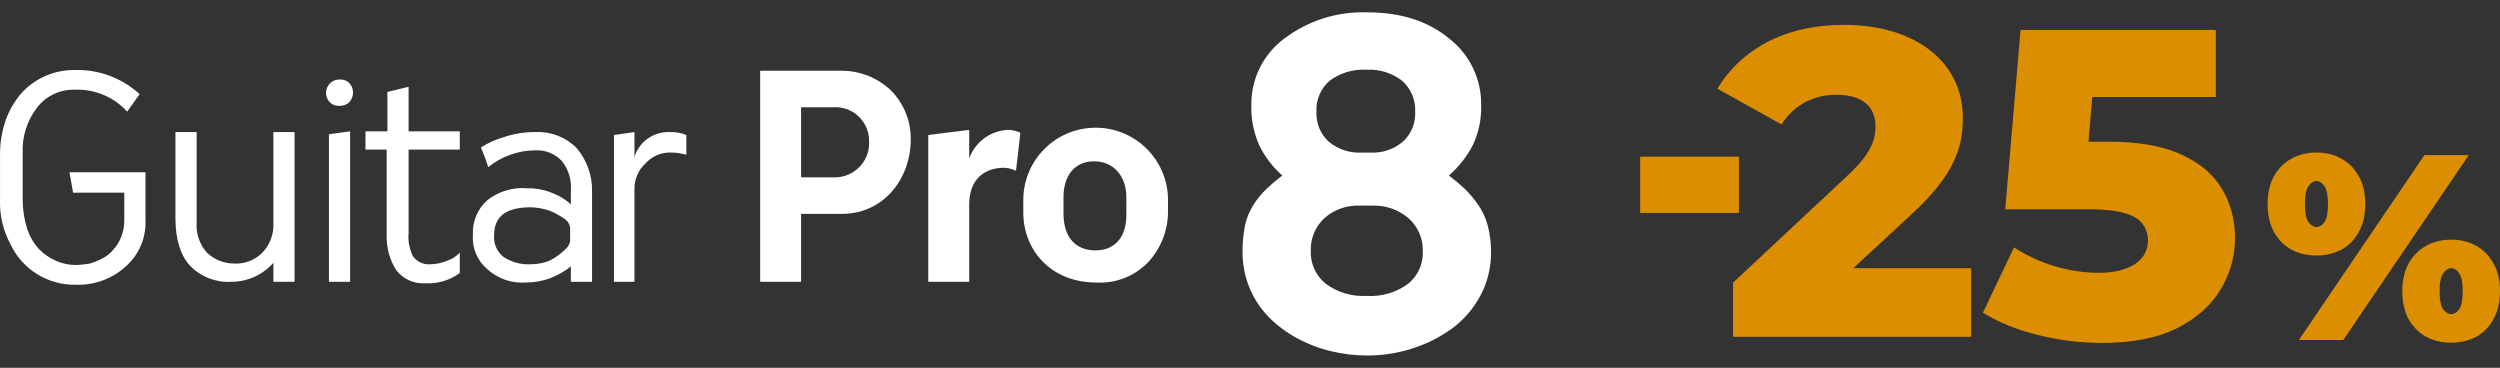
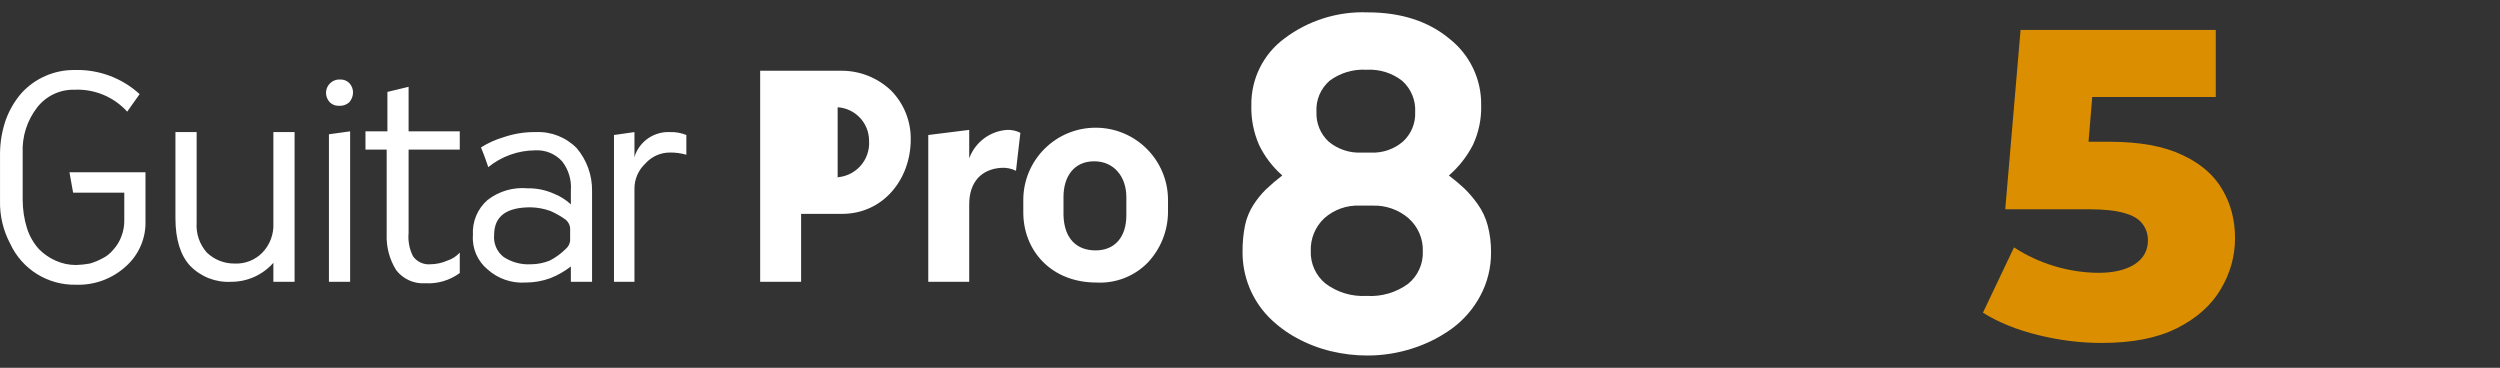
<svg xmlns="http://www.w3.org/2000/svg" width="503" height="74" viewBox="0 0 503 74" fill="none">
  <rect x="0" y="0" width="503" height="74" fill="#333333" stroke="none" />
-   <path fill-rule="evenodd" clip-rule="evenodd" d="M0.005 40.388V30.837C0.025 28.534 0.422 26.251 1.181 24.077C1.887 22.144 2.933 20.353 4.269 18.788C7.008 15.756 10.917 14.043 15.005 14.085C19.833 13.939 24.528 15.678 28.093 18.934L25.593 22.461C22.897 19.489 19.015 17.873 15.005 18.053C12.086 17.973 9.303 19.282 7.505 21.579C5.448 24.214 4.404 27.499 4.564 30.837V40.24C4.569 42.184 4.866 44.116 5.446 45.971C5.937 47.491 6.738 48.892 7.799 50.085C8.764 51.079 9.913 51.877 11.181 52.437C12.474 53.023 13.879 53.324 15.299 53.318C16.236 53.293 17.171 53.195 18.093 53.024C18.96 52.771 19.799 52.426 20.593 51.996C21.449 51.576 22.202 50.974 22.799 50.232C23.506 49.465 24.055 48.566 24.416 47.587C24.837 46.512 25.037 45.362 25.005 44.208V38.771H14.711L13.975 34.657H29.27V44.355C29.407 47.88 27.948 51.28 25.299 53.612C22.575 56.097 18.985 57.416 15.299 57.285C9.641 57.419 4.444 54.187 2.064 49.057C0.643 46.392 -0.066 43.406 0.005 40.388ZM35.299 43.914V26.575H39.564V44.796C39.407 46.999 40.15 49.172 41.622 50.82C43.121 52.262 45.13 53.054 47.211 53.024C49.303 53.123 51.338 52.321 52.799 50.82C54.309 49.246 55.106 47.121 55.005 44.943V26.575H59.27V56.698H55.005V52.877C52.848 55.323 49.737 56.716 46.475 56.698C43.391 56.865 40.386 55.685 38.24 53.465C36.328 51.408 35.299 48.175 35.299 43.914ZM65.593 18.64C65.622 17.248 66.703 16.104 68.093 15.996H68.534C69.198 15.99 69.835 16.255 70.299 16.73C70.777 17.251 71.04 17.934 71.034 18.64C71.013 19.342 70.754 20.016 70.299 20.551C69.819 21.002 69.192 21.263 68.534 21.285H68.093C67.429 21.291 66.792 21.026 66.328 20.551C65.85 20.03 65.587 19.347 65.593 18.64ZM66.181 56.698V27.016L70.446 26.428V56.698H66.181ZM73.534 30.102V26.428H77.946V18.494L82.211 17.465V26.428H92.505V30.102H82.211V46.853C82.059 48.472 82.365 50.101 83.093 51.555C83.896 52.685 85.241 53.302 86.622 53.171C87.788 53.154 88.938 52.905 90.005 52.437C90.967 52.13 91.83 51.572 92.505 50.82V54.934C90.51 56.402 88.066 57.129 85.593 56.992C83.312 57.153 81.103 56.159 79.711 54.347C78.364 52.193 77.698 49.684 77.799 47.147V30.102H73.534ZM95.152 47.294C94.983 44.614 96.07 42.008 98.093 40.24C100.392 38.458 103.284 37.617 106.181 37.889C107.951 37.861 109.706 38.212 111.328 38.918C112.634 39.422 113.832 40.17 114.858 41.122V38.33C115.025 36.22 114.396 34.123 113.093 32.453C111.706 30.934 109.706 30.123 107.652 30.249C104.221 30.273 100.901 31.465 98.24 33.628L98.24 33.628L98.24 33.628C97.946 32.746 97.505 31.424 96.769 29.661C98.187 28.768 99.721 28.076 101.328 27.604C103.41 26.894 105.599 26.546 107.799 26.575C110.879 26.436 113.873 27.611 116.034 29.808C118.083 32.227 119.18 35.309 119.122 38.477V56.698H114.858V53.612C113.605 54.589 112.219 55.381 110.74 55.963C109.139 56.552 107.446 56.851 105.74 56.845C102.938 57.031 100.18 56.077 98.093 54.2C96.051 52.509 94.955 49.936 95.152 47.294ZM99.416 47.294C99.258 48.993 99.979 50.655 101.328 51.702C102.937 52.764 104.845 53.279 106.769 53.171H106.917C108.177 53.154 109.423 52.905 110.593 52.437C111.786 51.824 112.877 51.031 113.828 50.085C114.313 49.675 114.628 49.099 114.711 48.469V45.824C114.628 45.195 114.313 44.618 113.828 44.208C112.865 43.511 111.83 42.92 110.74 42.445C109.465 41.988 108.124 41.74 106.769 41.71C101.917 41.71 99.416 43.473 99.416 47.294ZM123.534 56.698V27.163L127.652 26.575V31.718L127.799 31.13C128.919 28.247 131.767 26.41 134.858 26.575C135.965 26.543 137.068 26.743 138.093 27.163V31.13C137.041 30.83 135.952 30.681 134.858 30.689C132.95 30.666 131.126 31.47 129.858 32.894C128.428 34.219 127.626 36.088 127.652 38.036V56.698H123.534ZM152.946 14.232H169.417C173.086 14.254 176.61 15.673 179.269 18.2C181.857 20.819 183.287 24.365 183.24 28.045C183.24 36.126 177.652 43.032 169.417 43.032H161.181V56.698H152.946V14.232ZM174.858 28.338C174.865 24.771 172.097 21.812 168.534 21.579H161.181V35.685H168.093C169.981 35.654 171.774 34.85 173.052 33.461C174.331 32.073 174.983 30.221 174.858 28.338ZM186.769 27.163L195.005 26.134V31.865C196.19 28.608 199.19 26.359 202.652 26.134C203.57 26.102 204.481 26.304 205.299 26.722L204.417 34.363C203.461 33.887 202.392 33.684 201.328 33.775C197.505 34.069 195.005 36.567 195.005 41.122V56.698H186.769V27.163ZM205.887 42.739V40.24C205.887 32.206 212.405 25.694 220.446 25.694C228.487 25.694 235.005 32.206 235.005 40.24V42.592C235.001 46.42 233.527 50.102 230.887 52.877C228.185 55.615 224.435 57.06 220.593 56.845C211.475 56.845 205.887 50.379 205.887 42.739ZM220.446 50.379C224.269 50.379 226.622 47.734 226.622 43.326V39.653C226.622 35.538 224.122 32.453 220.152 32.453C216.181 32.453 213.975 35.392 213.975 39.653V43.326C214.122 48.028 216.622 50.379 220.446 50.379Z" fill="white" />
+   <path fill-rule="evenodd" clip-rule="evenodd" d="M0.005 40.388V30.837C0.025 28.534 0.422 26.251 1.181 24.077C1.887 22.144 2.933 20.353 4.269 18.788C7.008 15.756 10.917 14.043 15.005 14.085C19.833 13.939 24.528 15.678 28.093 18.934L25.593 22.461C22.897 19.489 19.015 17.873 15.005 18.053C12.086 17.973 9.303 19.282 7.505 21.579C5.448 24.214 4.404 27.499 4.564 30.837V40.24C4.569 42.184 4.866 44.116 5.446 45.971C5.937 47.491 6.738 48.892 7.799 50.085C8.764 51.079 9.913 51.877 11.181 52.437C12.474 53.023 13.879 53.324 15.299 53.318C16.236 53.293 17.171 53.195 18.093 53.024C18.96 52.771 19.799 52.426 20.593 51.996C21.449 51.576 22.202 50.974 22.799 50.232C23.506 49.465 24.055 48.566 24.416 47.587C24.837 46.512 25.037 45.362 25.005 44.208V38.771H14.711L13.975 34.657H29.27V44.355C29.407 47.88 27.948 51.28 25.299 53.612C22.575 56.097 18.985 57.416 15.299 57.285C9.641 57.419 4.444 54.187 2.064 49.057C0.643 46.392 -0.066 43.406 0.005 40.388ZM35.299 43.914V26.575H39.564V44.796C39.407 46.999 40.15 49.172 41.622 50.82C43.121 52.262 45.13 53.054 47.211 53.024C49.303 53.123 51.338 52.321 52.799 50.82C54.309 49.246 55.106 47.121 55.005 44.943V26.575H59.27V56.698H55.005V52.877C52.848 55.323 49.737 56.716 46.475 56.698C43.391 56.865 40.386 55.685 38.24 53.465C36.328 51.408 35.299 48.175 35.299 43.914ZM65.593 18.64C65.622 17.248 66.703 16.104 68.093 15.996H68.534C69.198 15.99 69.835 16.255 70.299 16.73C70.777 17.251 71.04 17.934 71.034 18.64C71.013 19.342 70.754 20.016 70.299 20.551C69.819 21.002 69.192 21.263 68.534 21.285H68.093C67.429 21.291 66.792 21.026 66.328 20.551C65.85 20.03 65.587 19.347 65.593 18.64ZM66.181 56.698V27.016L70.446 26.428V56.698H66.181ZM73.534 30.102V26.428H77.946V18.494L82.211 17.465V26.428H92.505V30.102H82.211V46.853C82.059 48.472 82.365 50.101 83.093 51.555C83.896 52.685 85.241 53.302 86.622 53.171C87.788 53.154 88.938 52.905 90.005 52.437C90.967 52.13 91.83 51.572 92.505 50.82V54.934C90.51 56.402 88.066 57.129 85.593 56.992C83.312 57.153 81.103 56.159 79.711 54.347C78.364 52.193 77.698 49.684 77.799 47.147V30.102H73.534ZM95.152 47.294C94.983 44.614 96.07 42.008 98.093 40.24C100.392 38.458 103.284 37.617 106.181 37.889C107.951 37.861 109.706 38.212 111.328 38.918C112.634 39.422 113.832 40.17 114.858 41.122V38.33C115.025 36.22 114.396 34.123 113.093 32.453C111.706 30.934 109.706 30.123 107.652 30.249C104.221 30.273 100.901 31.465 98.24 33.628L98.24 33.628L98.24 33.628C97.946 32.746 97.505 31.424 96.769 29.661C98.187 28.768 99.721 28.076 101.328 27.604C103.41 26.894 105.599 26.546 107.799 26.575C110.879 26.436 113.873 27.611 116.034 29.808C118.083 32.227 119.18 35.309 119.122 38.477V56.698H114.858V53.612C113.605 54.589 112.219 55.381 110.74 55.963C109.139 56.552 107.446 56.851 105.74 56.845C102.938 57.031 100.18 56.077 98.093 54.2C96.051 52.509 94.955 49.936 95.152 47.294ZM99.416 47.294C99.258 48.993 99.979 50.655 101.328 51.702C102.937 52.764 104.845 53.279 106.769 53.171H106.917C108.177 53.154 109.423 52.905 110.593 52.437C111.786 51.824 112.877 51.031 113.828 50.085C114.313 49.675 114.628 49.099 114.711 48.469V45.824C114.628 45.195 114.313 44.618 113.828 44.208C112.865 43.511 111.83 42.92 110.74 42.445C109.465 41.988 108.124 41.74 106.769 41.71C101.917 41.71 99.416 43.473 99.416 47.294ZM123.534 56.698V27.163L127.652 26.575V31.718L127.799 31.13C128.919 28.247 131.767 26.41 134.858 26.575C135.965 26.543 137.068 26.743 138.093 27.163V31.13C137.041 30.83 135.952 30.681 134.858 30.689C132.95 30.666 131.126 31.47 129.858 32.894C128.428 34.219 127.626 36.088 127.652 38.036V56.698H123.534ZM152.946 14.232H169.417C173.086 14.254 176.61 15.673 179.269 18.2C181.857 20.819 183.287 24.365 183.24 28.045C183.24 36.126 177.652 43.032 169.417 43.032H161.181V56.698H152.946V14.232ZM174.858 28.338C174.865 24.771 172.097 21.812 168.534 21.579V35.685H168.093C169.981 35.654 171.774 34.85 173.052 33.461C174.331 32.073 174.983 30.221 174.858 28.338ZM186.769 27.163L195.005 26.134V31.865C196.19 28.608 199.19 26.359 202.652 26.134C203.57 26.102 204.481 26.304 205.299 26.722L204.417 34.363C203.461 33.887 202.392 33.684 201.328 33.775C197.505 34.069 195.005 36.567 195.005 41.122V56.698H186.769V27.163ZM205.887 42.739V40.24C205.887 32.206 212.405 25.694 220.446 25.694C228.487 25.694 235.005 32.206 235.005 40.24V42.592C235.001 46.42 233.527 50.102 230.887 52.877C228.185 55.615 224.435 57.06 220.593 56.845C211.475 56.845 205.887 50.379 205.887 42.739ZM220.446 50.379C224.269 50.379 226.622 47.734 226.622 43.326V39.653C226.622 35.538 224.122 32.453 220.152 32.453C216.181 32.453 213.975 35.392 213.975 39.653V43.326C214.122 48.028 216.622 50.379 220.446 50.379Z" fill="white" />
  <path fill-rule="evenodd" clip-rule="evenodd" d="M250.002 50.674C249.98 48.88 250.148 47.09 250.501 45.331C250.809 43.871 251.38 42.479 252.186 41.223C252.887 40.121 253.708 39.1 254.633 38.178C255.701 37.16 256.823 36.199 257.994 35.301C256.047 33.591 254.462 31.508 253.332 29.177C252.225 26.651 251.692 23.912 251.773 21.156C251.696 15.877 254.171 10.884 258.42 7.746C263.218 4.122 269.121 2.264 275.131 2.487C281.867 2.487 287.366 4.257 291.626 7.796C295.728 11.009 298.091 15.954 298.01 21.162C298.087 23.913 297.523 26.644 296.362 29.139C295.157 31.487 293.512 33.581 291.516 35.307C292.63 36.148 293.697 37.047 294.715 38.001C295.662 38.941 296.525 39.962 297.296 41.051C298.225 42.344 298.911 43.795 299.319 45.334C299.789 47.105 300.016 48.932 299.995 50.764C300.023 53.817 299.28 56.827 297.836 59.517C296.459 62.103 294.519 64.348 292.158 66.086C289.745 67.838 287.064 69.191 284.221 70.092C281.285 71.047 278.218 71.532 275.131 71.53C272.643 71.532 270.165 71.236 267.747 70.649C265.356 70.073 263.051 69.184 260.894 68.004C258.812 66.878 256.909 65.452 255.245 63.77C251.85 60.261 249.967 55.562 250.002 50.681V50.674ZM266.711 57.066C264.739 55.466 263.634 53.034 263.725 50.498C263.641 48.023 264.624 45.632 266.423 43.929C268.408 42.154 271.014 41.235 273.674 41.371H276.101C278.777 41.264 281.394 42.178 283.419 43.929C285.314 45.614 286.36 48.054 286.272 50.587C286.363 53.095 285.274 55.501 283.331 57.09C280.914 58.865 277.947 59.731 274.954 59.536C272.001 59.71 269.081 58.835 266.711 57.066ZM267.333 28.504C265.66 26.959 264.761 24.751 264.877 22.478L264.87 22.481C264.74 20.11 265.714 17.812 267.507 16.254C269.647 14.653 272.289 13.867 274.957 14.036C277.545 13.881 280.101 14.678 282.142 16.277C283.914 17.874 284.867 20.187 284.733 22.567C284.829 24.805 283.929 26.97 282.276 28.482C280.493 30.015 278.191 30.81 275.841 30.701H274.033C271.602 30.839 269.209 30.054 267.333 28.504Z" fill="white" />
-   <path fill-rule="evenodd" clip-rule="evenodd" d="M493.173 48.221C495.04 48.221 496.713 48.628 498.192 49.443C499.671 50.258 500.834 51.444 501.679 53.003C502.559 54.526 503 56.386 503 58.583C503 60.779 502.559 62.656 501.679 64.215C500.834 65.774 499.671 66.96 498.192 67.775C496.713 68.555 495.04 68.944 493.173 68.944C491.306 68.944 489.633 68.555 488.154 67.775C486.675 66.96 485.495 65.774 484.614 64.215C483.769 62.656 483.346 60.779 483.346 58.583C483.346 56.386 483.769 54.526 484.614 53.003C485.495 51.444 486.675 50.258 488.154 49.443C489.633 48.628 491.306 48.221 493.173 48.221ZM493.173 53.96C492.61 53.96 492.081 54.296 491.588 54.969C491.095 55.607 490.848 56.811 490.848 58.583C490.849 60.354 491.095 61.576 491.588 62.249C492.081 62.886 492.609 63.205 493.173 63.205C493.772 63.205 494.3 62.886 494.758 62.249C495.251 61.576 495.498 60.354 495.498 58.583C495.498 56.811 495.251 55.607 494.758 54.969C494.3 54.296 493.772 53.96 493.173 53.96Z" fill="#DB8F00" />
-   <path d="M471.459 68.413H462.53L487.784 31.217H496.713L471.459 68.413Z" fill="#DB8F00" />
-   <path fill-rule="evenodd" clip-rule="evenodd" d="M466.07 30.685C467.937 30.685 469.61 31.093 471.089 31.907C472.568 32.722 473.731 33.909 474.576 35.468C475.457 36.991 475.897 38.851 475.897 41.047C475.897 43.244 475.457 45.121 474.576 46.68C473.731 48.239 472.568 49.425 471.089 50.24C469.61 51.019 467.937 51.409 466.07 51.409C464.203 51.409 462.53 51.019 461.051 50.24C459.572 49.425 458.392 48.239 457.511 46.68C456.666 45.121 456.243 43.244 456.243 41.047C456.243 38.851 456.666 36.991 457.511 35.468C458.392 33.909 459.572 32.722 461.051 31.907C462.53 31.093 464.203 30.685 466.07 30.685ZM466.07 36.424C465.506 36.424 464.978 36.761 464.485 37.434C463.992 38.071 463.745 39.276 463.745 41.047C463.745 42.819 463.992 44.041 464.485 44.714C464.978 45.351 465.506 45.67 466.07 45.67C466.669 45.67 467.197 45.351 467.655 44.714C468.148 44.041 468.394 42.819 468.394 41.047C468.394 39.276 468.148 38.071 467.655 37.434C467.197 36.761 466.669 36.424 466.07 36.424Z" fill="#DB8F00" />
-   <path d="M349.872 42.843H330V31.522H349.872V42.843Z" fill="#DB8F00" />
  <path d="M445.814 19.523H420.959L420.211 28.518H424.327C430.432 28.518 435.334 29.4 439.033 31.164C442.731 32.869 445.432 35.192 447.134 38.132C448.837 41.013 449.688 44.276 449.688 47.922C449.688 51.567 448.72 55.006 446.782 58.24C444.904 61.415 441.998 64.002 438.065 66.001C434.131 68.001 429.053 69 422.83 69C418.603 69 414.347 68.471 410.062 67.412C405.776 66.354 402.078 64.855 398.966 62.915L405.218 49.774C407.743 51.42 410.473 52.684 413.408 53.566C416.402 54.448 419.367 54.889 422.302 54.889C425.237 54.889 427.615 54.33 429.435 53.213C431.254 52.037 432.164 50.42 432.164 48.362C432.164 47.128 431.812 46.04 431.108 45.099C430.403 44.1 429.2 43.364 427.497 42.894C425.795 42.365 423.359 42.101 420.189 42.101H403.457L406.539 6.029H445.814V19.523Z" fill="#DB8F00" />
-   <path d="M371.022 5C385.173 5 394.929 12.297 394.929 23.725C394.929 29.703 393.259 35.154 384.47 43.242L372.868 53.967H396.599V67.769H348.697V56.868L371.725 35.33C376.647 30.758 377.35 27.945 377.35 25.396C377.35 21.44 374.713 19.066 369.44 19.066C364.957 19.066 360.914 21.088 358.453 25.044L345.532 17.835C350.191 10.099 358.892 5 371.022 5Z" fill="#DB8F00" />
</svg>